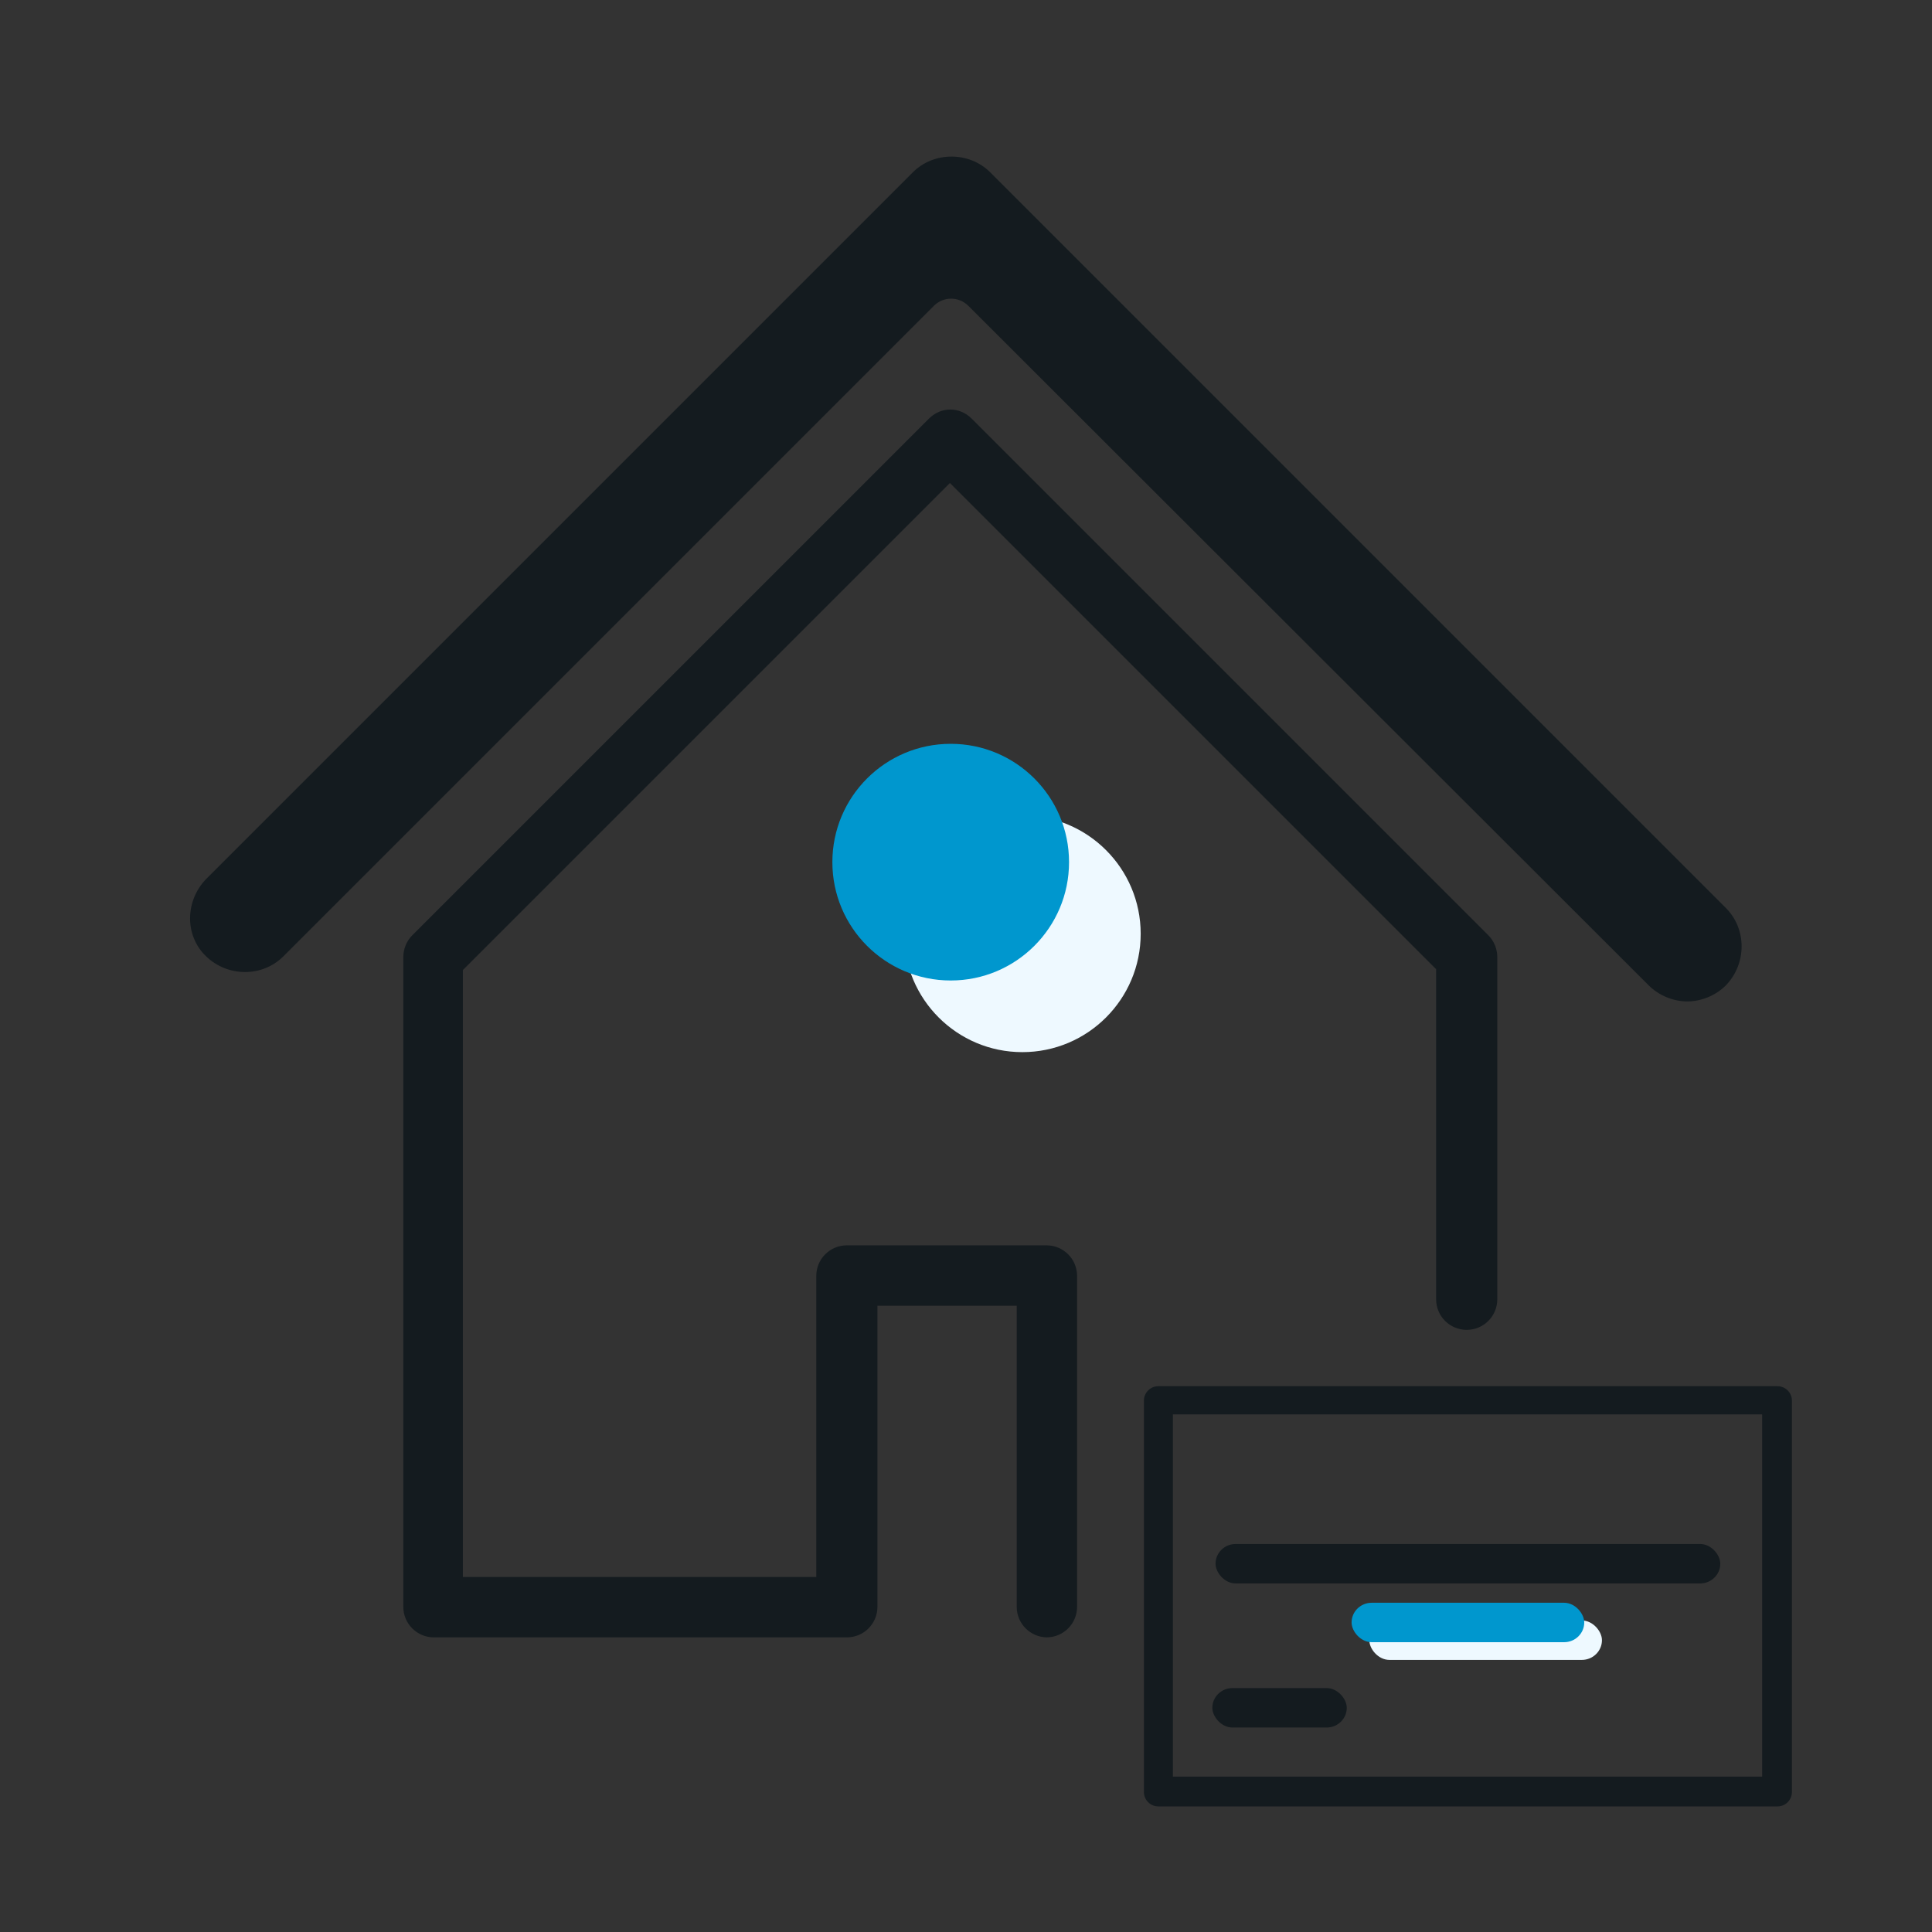
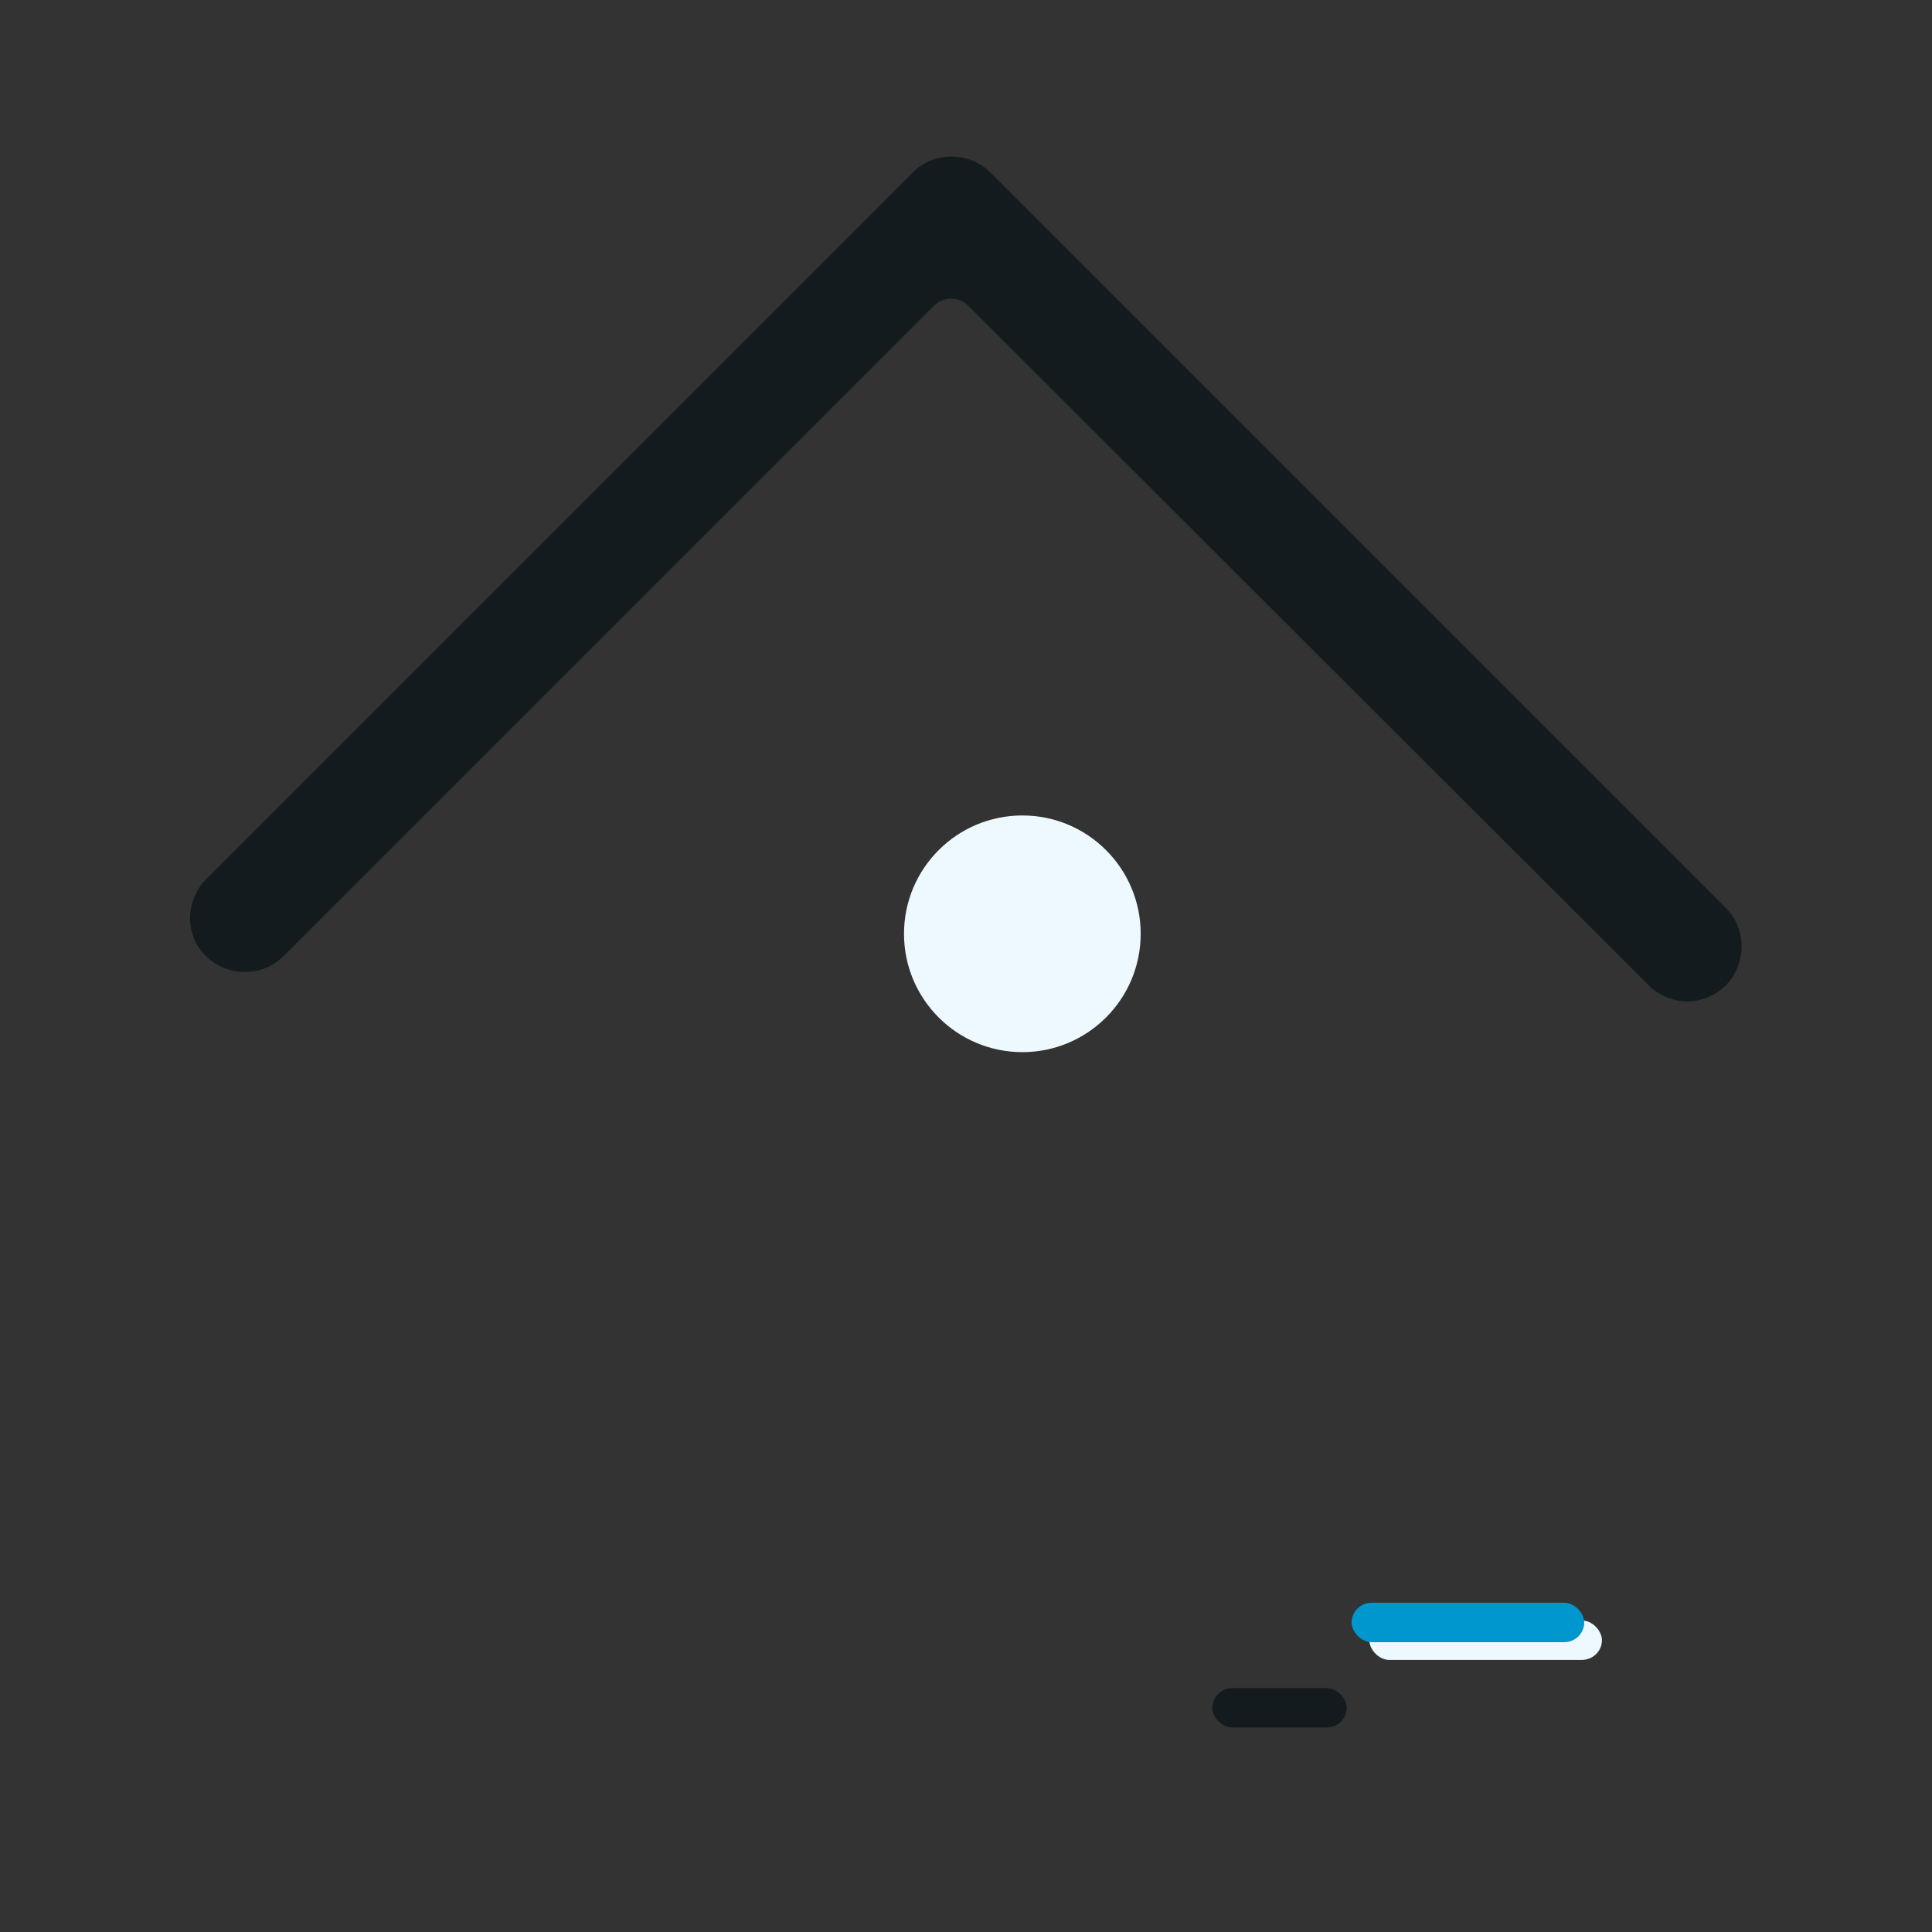
<svg xmlns="http://www.w3.org/2000/svg" id="Layer_1" viewBox="0 0 24 24">
  <rect x="0" y="0" width="24" height="24" fill="#333333" stroke="none" />
  <defs>
    <style>.cls-1{fill:#0097ce;}.cls-2{fill:#eef9ff;}.cls-3{fill:#141b1f;}</style>
  </defs>
-   <path class="cls-3" d="M13.01,20.34c-.21,0-.38-.17-.38-.38v-3.74h-1.73v3.74c0,.21-.17,.38-.38,.38H5.39c-.21,0-.38-.17-.38-.38V11.89c0-.1,.04-.2,.11-.27l6.42-6.42c.15-.15,.38-.15,.53,0l6.42,6.42c.07,.07,.11,.17,.11,.27v4.25c0,.21-.17,.38-.38,.38s-.38-.17-.38-.38v-4.1l-6.04-6.04-6.05,6.05v7.54h4.39v-3.74c0-.21,.17-.38,.38-.38h2.48c.21,0,.38,.17,.38,.38v4.11c0,.21-.17,.38-.38,.38Z" />
  <circle class="cls-2" cx="12.7" cy="11.6" r="1.47" />
  <path class="cls-3" d="M20.96,12.44c-.17,0-.35-.07-.48-.2L12.03,3.8c-.12-.12-.31-.12-.43,0L3.52,11.88c-.26,.26-.69,.26-.96,0s-.26-.69,0-.96L11.34,2.14c.26-.26,.7-.26,.96,0l9.14,9.14c.26,.26,.26,.69,0,.96-.13,.13-.31,.2-.48,.2Z" />
-   <circle class="cls-1" cx="11.81" cy="10.71" r="1.47" />
  <g>
    <rect class="cls-2" x="17.01" y="20.13" width="2.89" height=".49" rx=".25" ry=".25" />
-     <path class="cls-3" d="M22.08,22.44h-7.69c-.1,0-.18-.08-.18-.18v-4.86c0-.1,.08-.18,.18-.18h7.69c.1,0,.18,.08,.18,.18v4.86c0,.1-.08,.18-.18,.18Zm-7.51-.37h7.32v-4.5h-7.32v4.5Z" />
-     <rect class="cls-3" x="15.1" y="19.18" width="6.27" height=".49" rx=".25" ry=".25" />
    <rect class="cls-1" x="16.79" y="19.91" width="2.89" height=".49" rx=".25" ry=".25" />
    <rect class="cls-3" x="15.06" y="20.97" width="1.67" height=".49" rx=".25" ry=".25" />
  </g>
</svg>